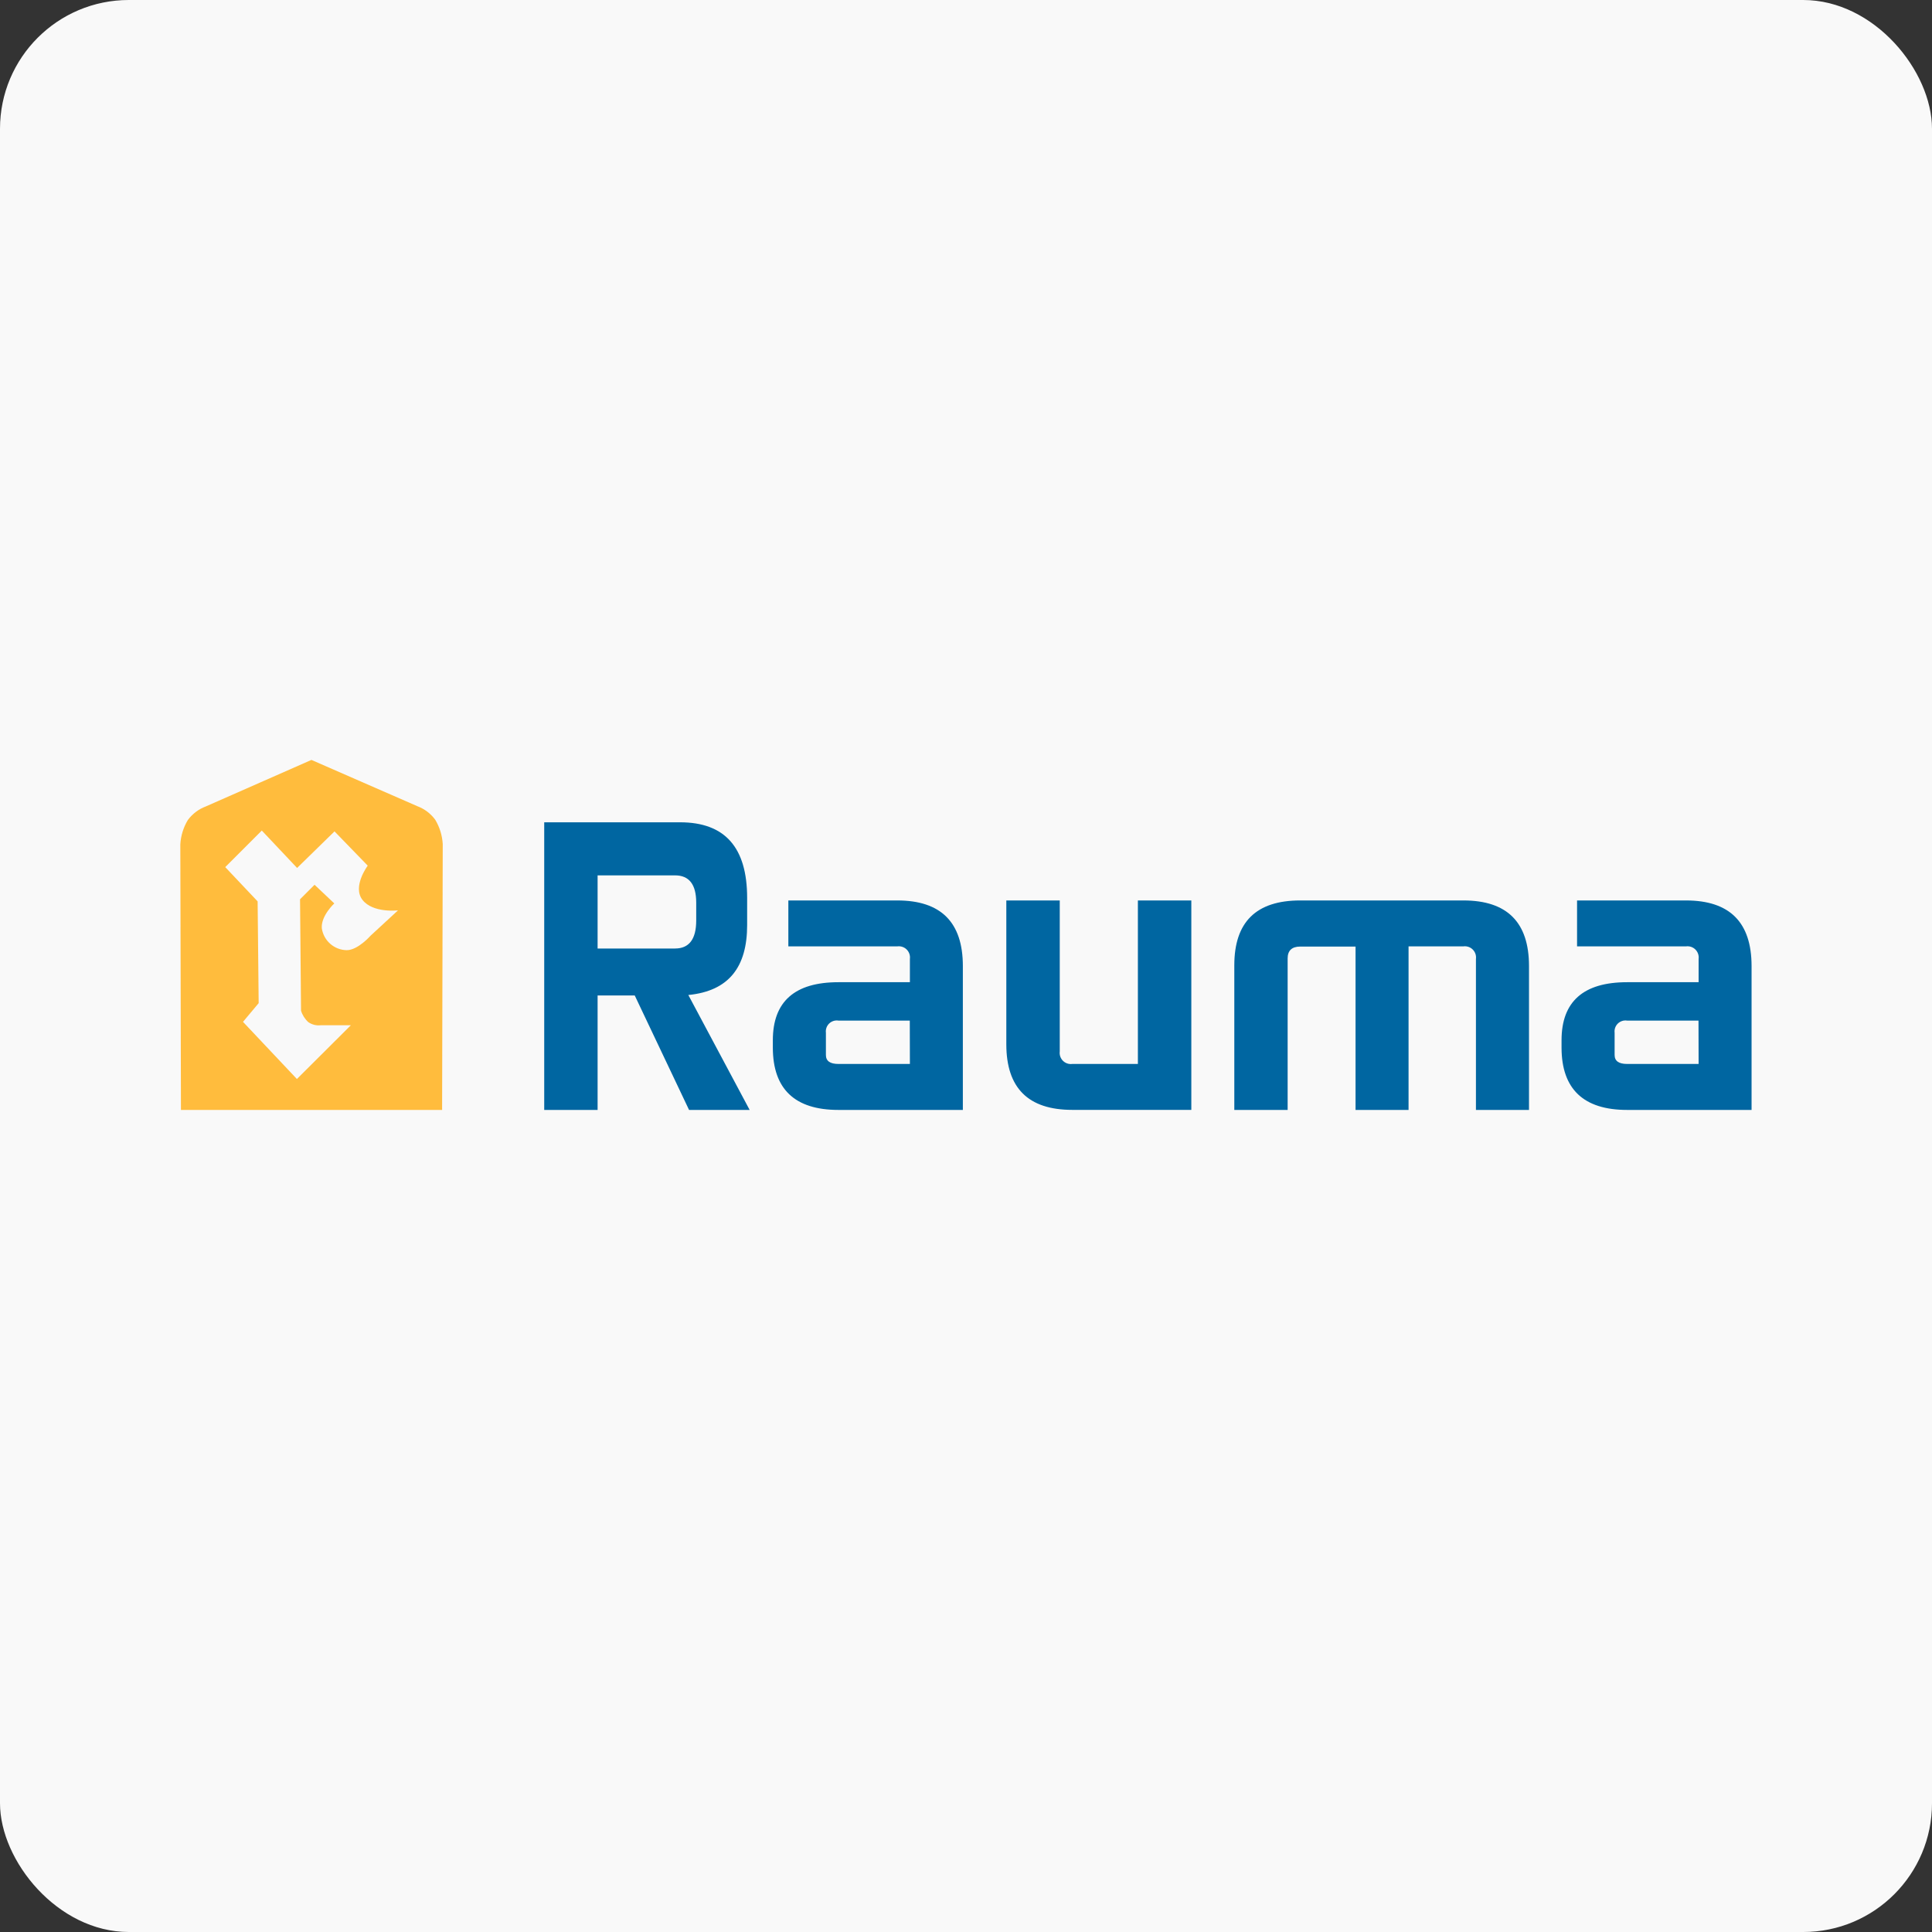
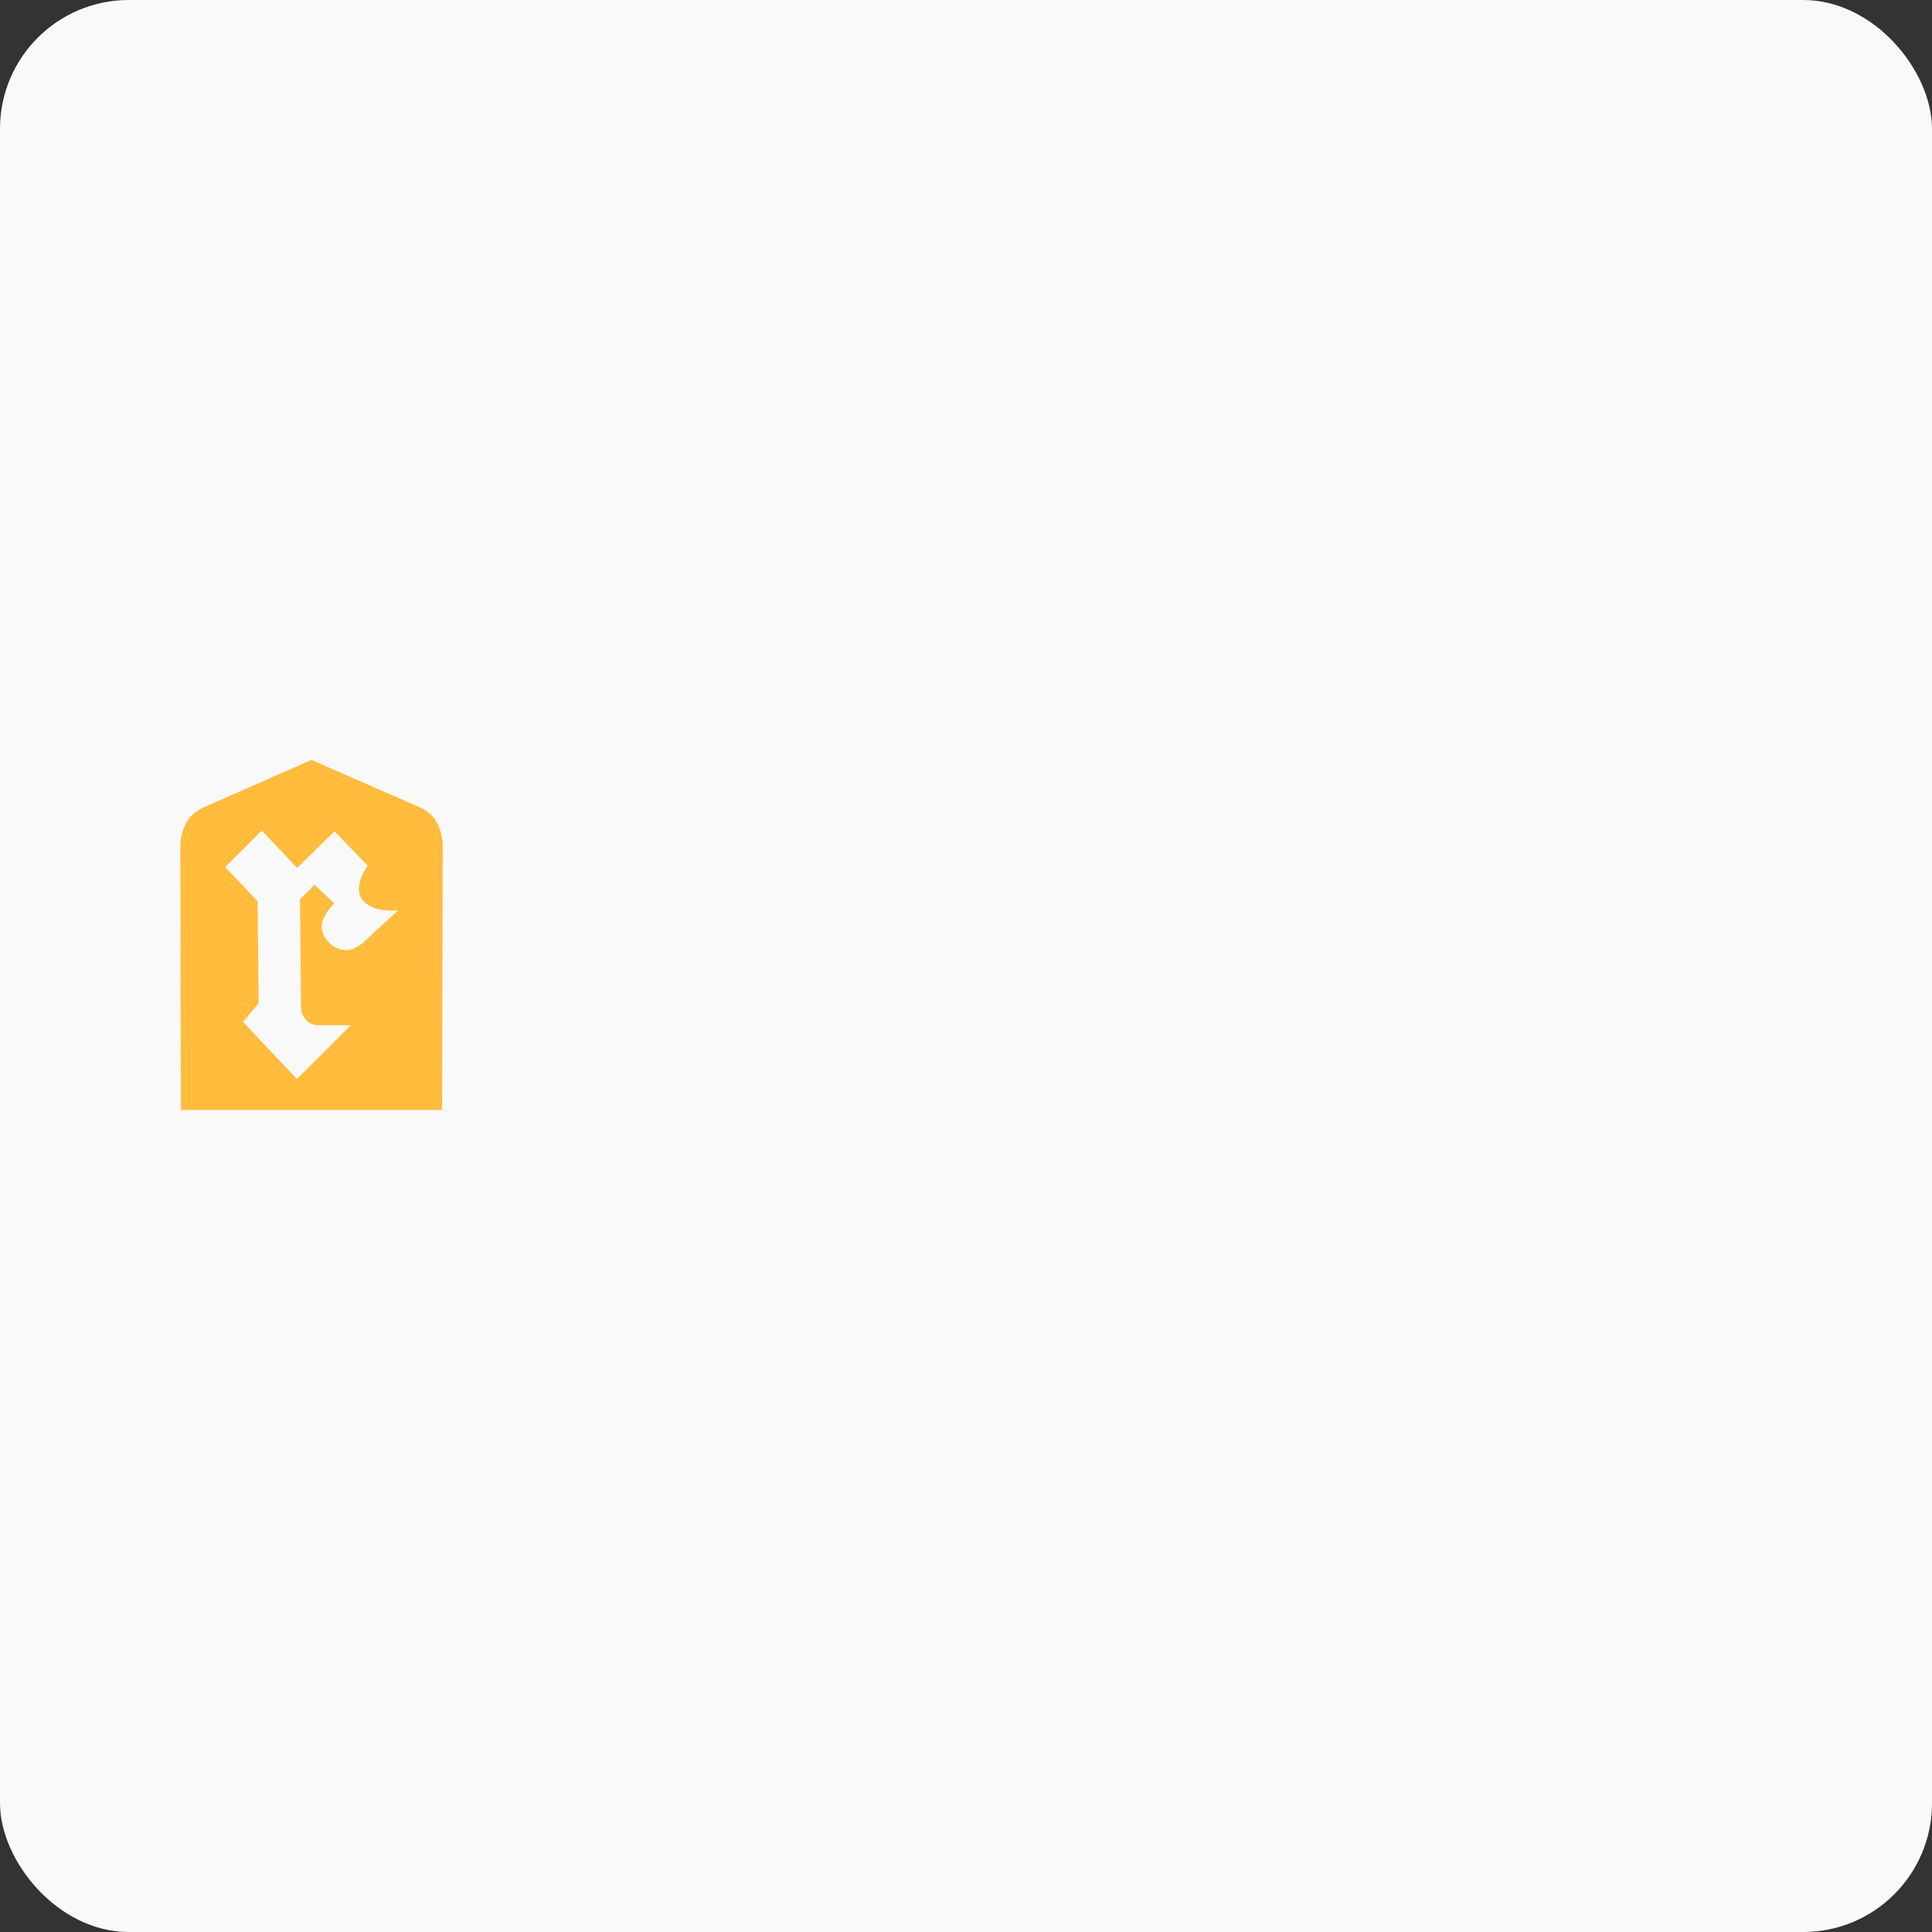
<svg xmlns="http://www.w3.org/2000/svg" width="300" height="300" viewBox="0 0 300 300" fill="none">
  <rect x="0" y="0" width="300" height="300" fill="#333333" stroke="none" />
  <rect width="300" height="300" rx="20" fill="#F9F9F9" />
-   <path d="M263.759 165.21H252.663C251.382 165.21 250.717 164.764 250.717 163.815V160.368C250.683 160.107 250.711 159.841 250.798 159.593C250.885 159.344 251.028 159.119 251.217 158.936C251.406 158.752 251.635 158.616 251.886 158.536C252.137 158.456 252.403 158.437 252.663 158.478H263.742L263.759 165.21ZM244.885 139.821V146.951H261.812C262.076 146.916 262.344 146.943 262.596 147.028C262.848 147.114 263.077 147.256 263.265 147.445C263.453 147.633 263.595 147.862 263.681 148.114C263.767 148.366 263.793 148.634 263.759 148.898V152.516H252.663C245.872 152.516 242.476 155.522 242.476 161.536V162.704C242.493 169.104 245.891 172.349 252.663 172.349H271.983V150.009C271.983 143.217 268.587 139.821 261.796 139.821H244.885ZM218.72 172.349V146.951H227.237C227.5 146.916 227.769 146.943 228.02 147.028C228.272 147.114 228.501 147.256 228.689 147.445C228.878 147.633 229.02 147.862 229.106 148.114C229.191 148.366 229.218 148.634 229.183 148.898V172.349H237.423V150.009C237.423 143.217 234.028 139.821 227.237 139.821H201.907C195.062 139.821 191.663 143.163 191.663 149.896V172.349H199.944V148.825C199.944 147.6 200.609 146.983 201.891 146.983H210.488V172.349H218.72ZM176.691 139.821V165.21H166.504C166.24 165.245 165.972 165.219 165.72 165.133C165.468 165.047 165.239 164.905 165.051 164.717C164.863 164.529 164.721 164.3 164.635 164.048C164.55 163.796 164.523 163.528 164.558 163.264V139.821H156.261V162.152C156.261 168.942 159.659 172.341 166.504 172.341H184.988V139.821H176.691ZM141.288 165.21H130.193C128.911 165.21 128.246 164.764 128.246 163.815V160.368C128.213 160.107 128.241 159.841 128.328 159.593C128.415 159.344 128.558 159.119 128.747 158.936C128.936 158.752 129.165 158.616 129.416 158.536C129.667 158.456 129.933 158.437 130.193 158.478H141.272L141.288 165.21ZM122.415 139.821V146.951H139.342C139.606 146.916 139.874 146.943 140.126 147.028C140.378 147.114 140.607 147.256 140.795 147.445C140.983 147.633 141.125 147.862 141.211 148.114C141.296 148.366 141.323 148.634 141.288 148.898V152.516H130.193C123.402 152.516 120.006 155.522 120.006 161.536V162.704C120.022 169.104 123.412 172.349 130.193 172.349H149.512V150.009C149.512 143.217 146.117 139.821 139.326 139.821H122.415ZM92.795 147.284V135.927H104.823C106.997 135.927 108.108 137.322 108.108 140.161V142.944C108.108 145.84 106.997 147.284 104.823 147.284H92.795ZM84.506 127.686V172.349H92.795V154.576H98.562L106.997 172.349H116.405L106.883 154.503C113.177 153.886 116.016 150.163 116.016 143.641V139.431C116.016 131.579 112.56 127.686 105.602 127.686H84.506Z" fill="#0066A1" />
-   <path d="M61.74 141.419L57.547 145.288C57.547 145.288 55.576 147.543 53.84 147.543C52.898 147.528 51.992 147.179 51.284 146.558C50.575 145.937 50.11 145.084 49.972 144.152C49.809 142.214 51.91 140.283 51.91 140.283L48.844 137.387L46.59 139.642L46.744 156.936C46.952 157.619 47.342 158.233 47.871 158.713C48.436 159.108 49.126 159.281 49.809 159.2H54.481L46.103 167.547L37.733 158.672L40.166 155.768L40.004 139.967L34.975 134.645L40.653 128.967L46.135 134.775L51.943 129.097L57.101 134.418C57.101 134.418 54.668 137.663 56.29 139.739C57.912 141.816 61.773 141.362 61.773 141.362L61.74 141.419ZM68.748 131.052C68.668 129.725 68.271 128.437 67.588 127.296C66.882 126.332 65.909 125.597 64.79 125.179L48.358 118L31.95 125.228C30.833 125.646 29.864 126.382 29.16 127.345C28.477 128.485 28.079 129.773 28 131.1L28.097 172.349H68.65L68.748 131.052Z" fill="#FFBC3D" />
+   <path d="M61.74 141.419L57.547 145.288C57.547 145.288 55.576 147.543 53.84 147.543C52.898 147.528 51.992 147.179 51.284 146.558C50.575 145.937 50.11 145.084 49.972 144.152C49.809 142.214 51.91 140.283 51.91 140.283L48.844 137.387L46.59 139.642L46.744 156.936C46.952 157.619 47.342 158.233 47.871 158.713C48.436 159.108 49.126 159.281 49.809 159.2H54.481L46.103 167.547L37.733 158.672L40.166 155.768L40.004 139.967L34.975 134.645L40.653 128.967L46.135 134.775L51.943 129.097L57.101 134.418C57.101 134.418 54.668 137.663 56.29 139.739C57.912 141.816 61.773 141.362 61.773 141.362L61.74 141.419ZM68.748 131.052C68.668 129.725 68.271 128.437 67.588 127.296C66.882 126.332 65.909 125.597 64.79 125.179L48.358 118L31.95 125.228C30.833 125.646 29.864 126.382 29.16 127.345C28.477 128.485 28.079 129.773 28 131.1L28.097 172.349H68.65Z" fill="#FFBC3D" />
</svg>